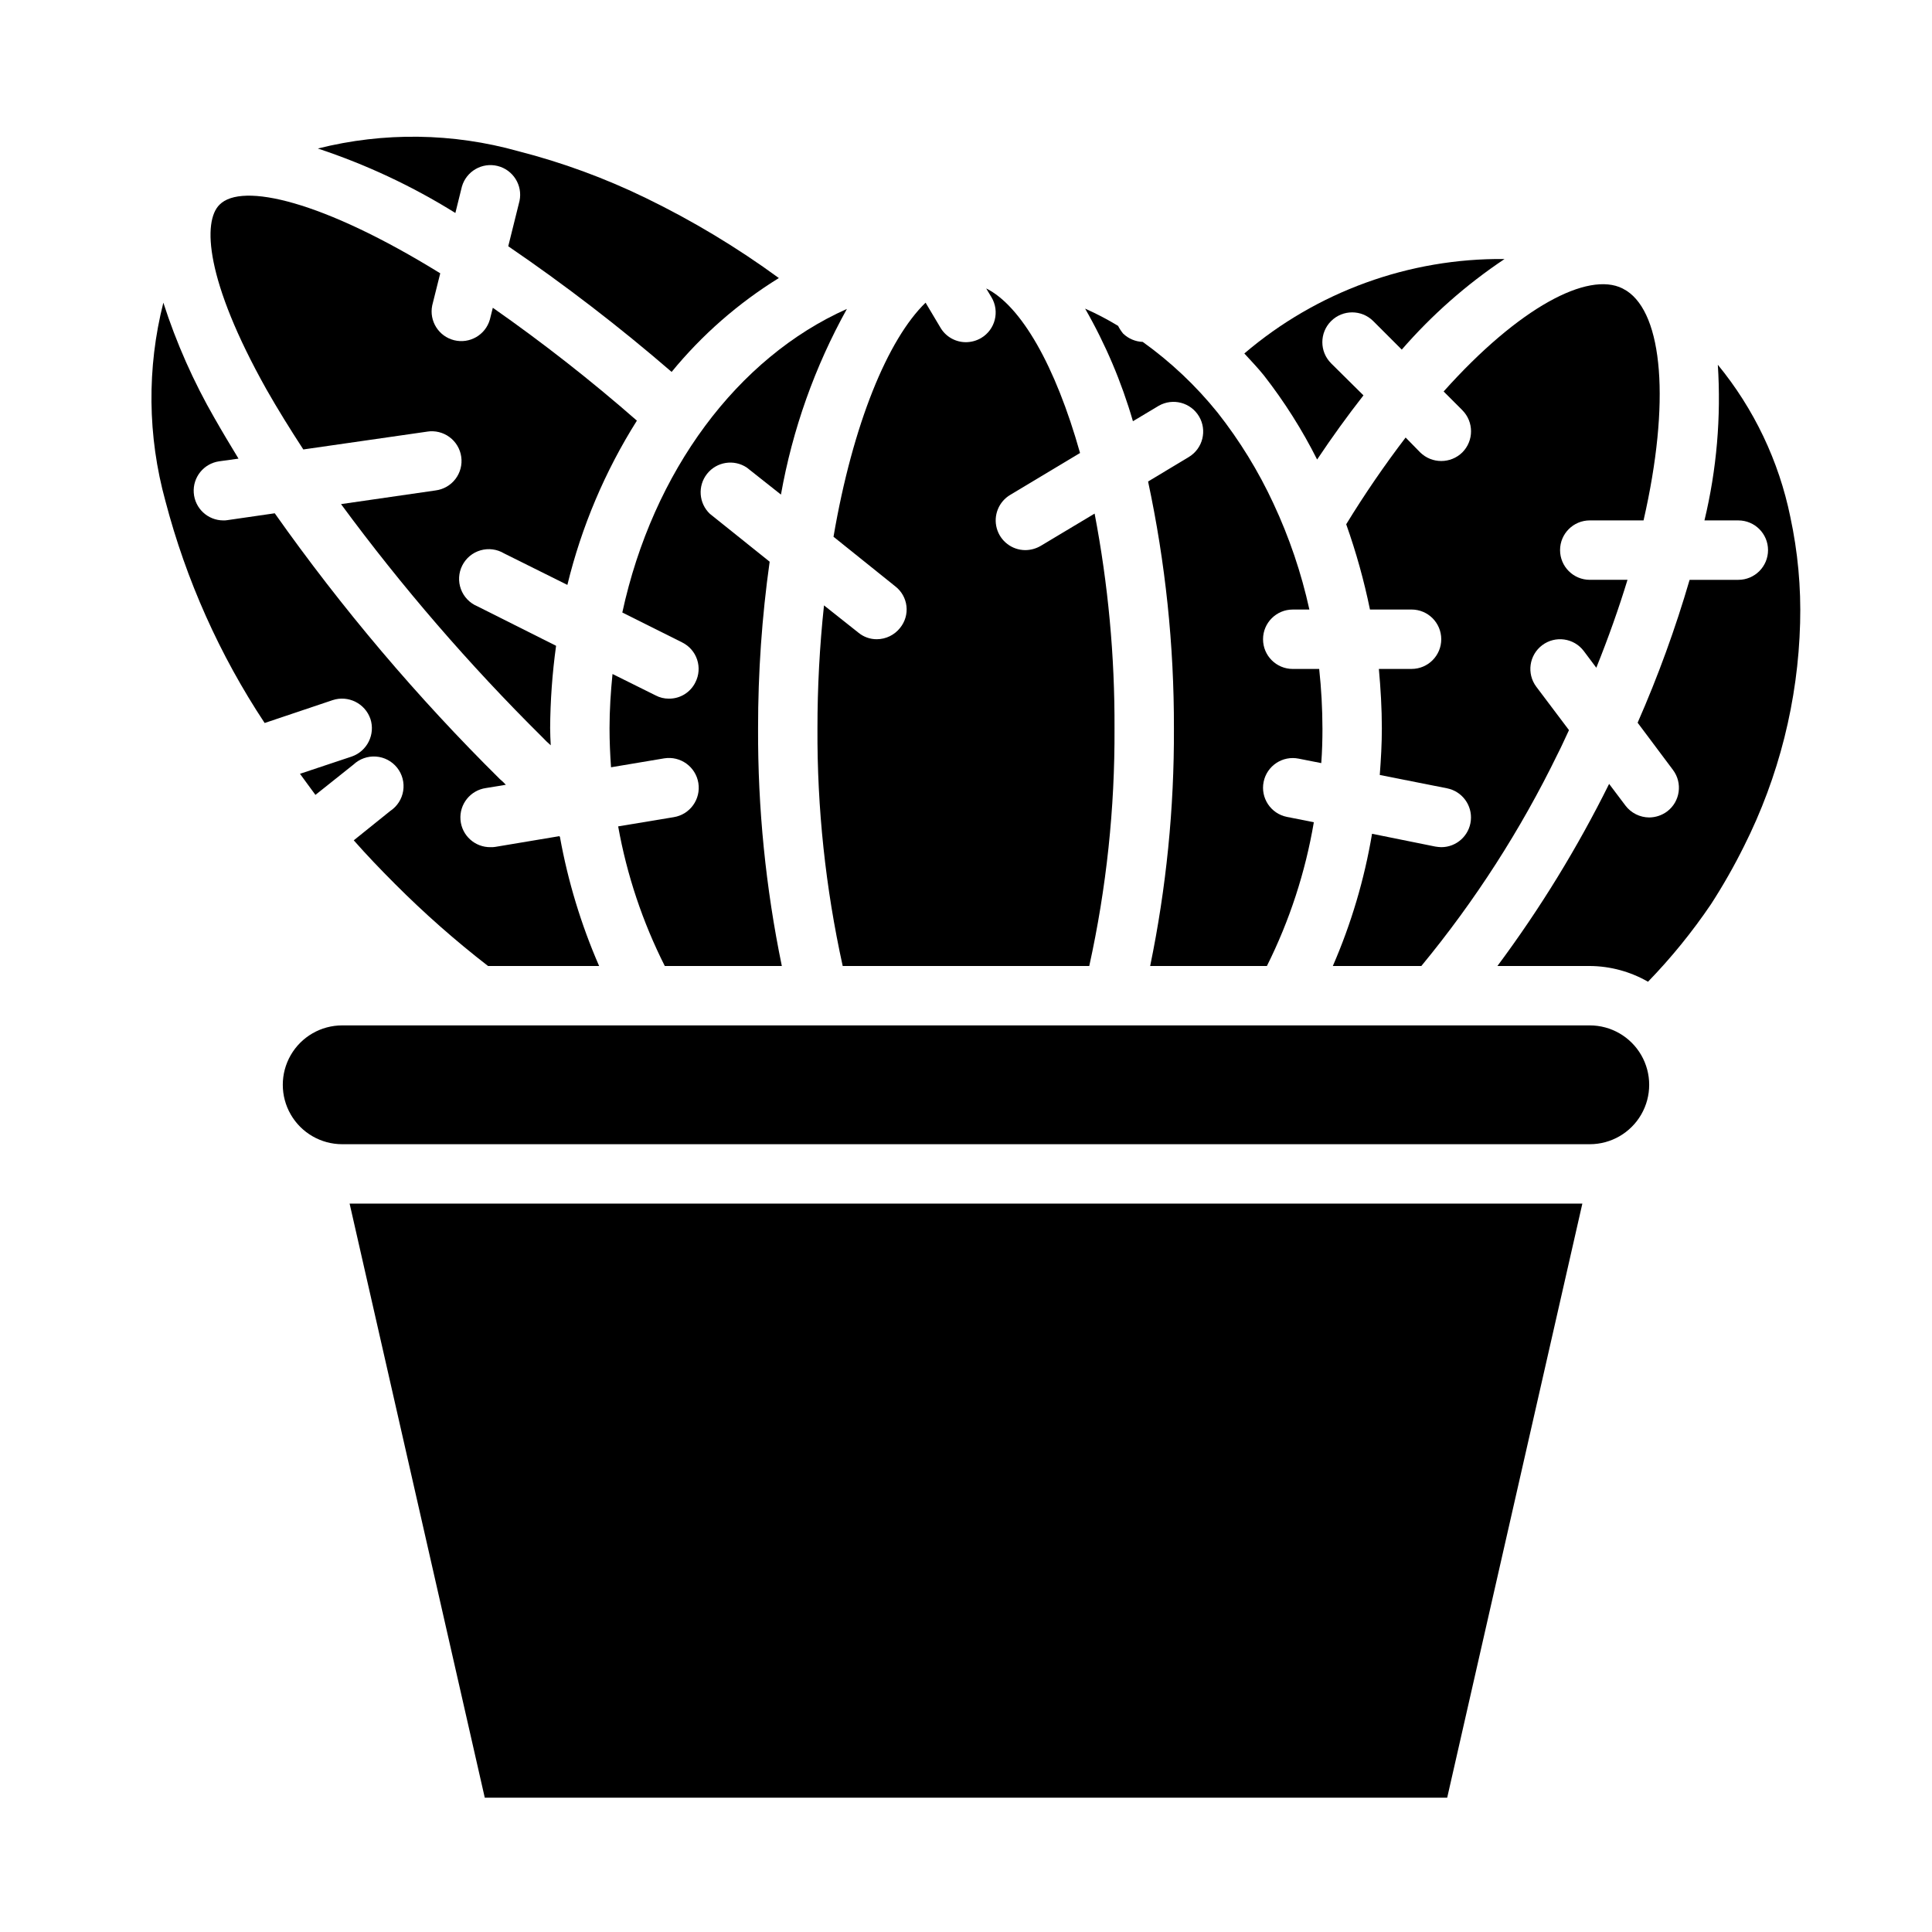
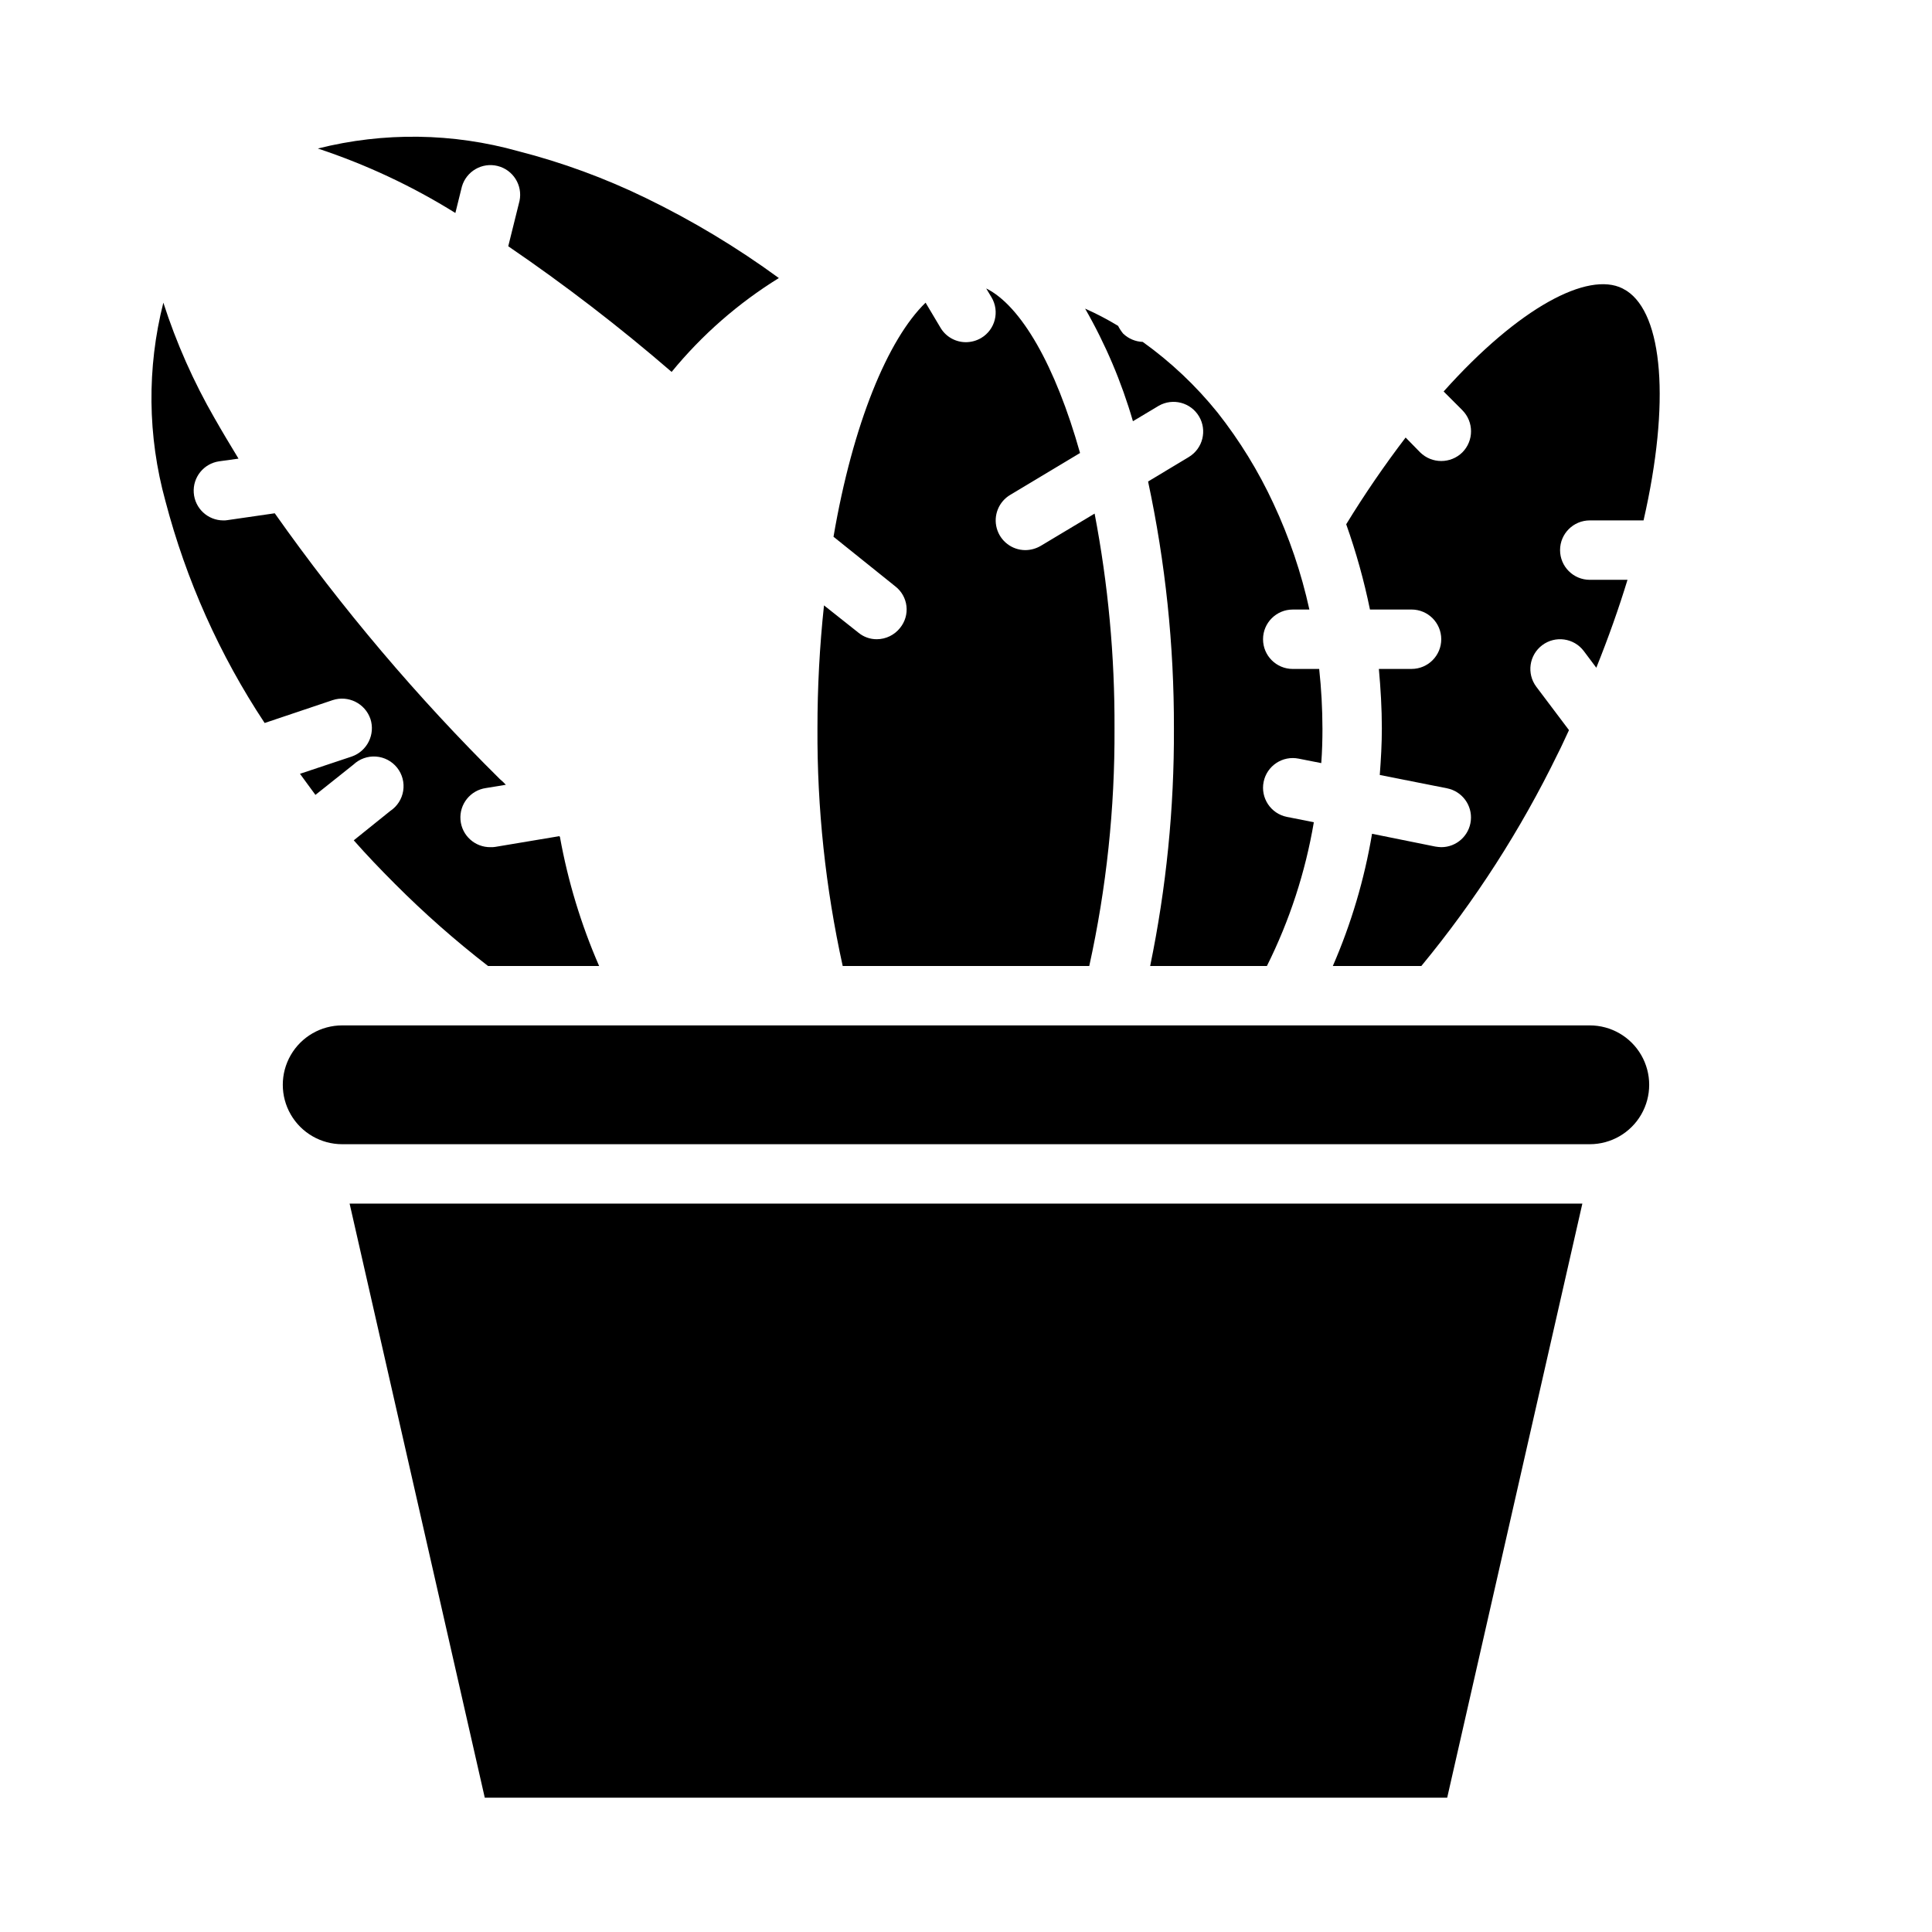
<svg xmlns="http://www.w3.org/2000/svg" fill="#000000" width="800px" height="800px" version="1.1" viewBox="144 144 512 512">
  <g>
    <path d="m451.09 251.53c3.731-2.125 8.477-0.867 10.668 2.824 2.188 3.695 1.016 8.461-2.641 10.715l-10.863 6.535c4.602 21.5 6.898 43.43 6.848 65.418 0.09 21.152-2.023 42.258-6.297 62.977h30.938c6.004-12.02 10.195-24.859 12.438-38.102l-7.164-1.418c-4.262-0.867-7.008-5.027-6.141-9.289 0.871-4.262 5.031-7.008 9.289-6.141l5.984 1.18c0.234-3.07 0.316-6.141 0.316-9.211l-0.004 0.004c-0.008-5.262-0.297-10.516-0.863-15.746h-7.008c-4.348 0-7.871-3.523-7.871-7.871s3.523-7.871 7.871-7.871h4.41c-2.129-9.691-5.324-19.117-9.527-28.105-3.977-8.578-8.945-16.66-14.797-24.086-5.734-7.117-12.41-13.418-19.84-18.738-1.941-0.07-3.793-0.855-5.195-2.203-0.516-0.633-0.965-1.316-1.336-2.047-2.812-1.707-5.731-3.231-8.738-4.566 5.398 9.406 9.652 19.422 12.672 29.836z" />
    <path d="m381.26 299.39c1.656 1.277 2.723 3.168 2.961 5.242 0.238 2.078-0.375 4.16-1.699 5.777-1.484 1.879-3.746 2.981-6.141 2.992-1.781 0.016-3.508-0.598-4.883-1.73l-9.133-7.242h0.004c-1.16 10.824-1.738 21.703-1.734 32.59-0.109 21.176 2.137 42.297 6.691 62.977h65.34c4.559-20.68 6.801-41.801 6.691-62.977 0.086-19.098-1.684-38.16-5.273-56.914l-14.328 8.582v-0.004c-1.219 0.711-2.606 1.09-4.016 1.102-3.543 0-6.652-2.371-7.59-5.789s0.527-7.043 3.574-8.852l18.5-11.098c-6.535-23.223-15.664-39.047-24.875-43.609l1.418 2.363v-0.004c2.215 3.738 0.98 8.566-2.758 10.781-1.219 0.711-2.602 1.094-4.012 1.105-2.785 0.008-5.363-1.461-6.769-3.859l-3.938-6.613c-9.996 9.684-19.285 32.117-24.402 62.031z" />
    <path d="m242.16 334.5c1.352 4.125-0.855 8.574-4.961 9.996l-13.699 4.566c1.34 1.812 2.676 3.699 4.094 5.59l10.078-8.031c1.605-1.512 3.769-2.285 5.965-2.125 2.199 0.156 4.231 1.227 5.602 2.953 1.371 1.723 1.957 3.945 1.613 6.121-0.34 2.18-1.582 4.113-3.418 5.332l-9.684 7.793c3.465 3.938 7.164 7.793 10.941 11.57l0.004 0.004c7.738 7.758 15.969 15.016 24.637 21.727h29.441c-4.781-10.973-8.27-22.465-10.391-34.246-0.078-0.078-0.156-0.078-0.156-0.156l-16.926 2.832v0.004c-0.414 0.062-0.836 0.09-1.258 0.078-4.164 0.082-7.676-3.09-8.008-7.242-0.336-4.148 2.625-7.844 6.746-8.426l5.273-0.867 0.004 0.004c-0.488-0.539-1.016-1.039-1.574-1.496-21.922-21.688-41.887-45.266-59.672-70.457l-12.516 1.812c-0.363 0.066-0.734 0.09-1.102 0.078-4.133-0.004-7.555-3.199-7.844-7.32-0.293-4.117 2.652-7.762 6.742-8.344l5.117-0.707c-2.203-3.621-4.328-7.164-6.297-10.629h-0.004c-5.609-9.727-10.172-20.016-13.617-30.703-4.383 17.281-4.191 35.402 0.551 52.586 5.477 20.914 14.359 40.781 26.293 58.805l18.027-6.062c4.125-1.352 8.574 0.855 9.996 4.961z" />
    <path d="m272.47 620.41h255.05l35.82-157.44h-326.69z" />
    <path d="m565.31 415.74h-330.62c-5.625 0-10.824 3-13.637 7.871-2.812 4.871-2.812 10.875 0 15.746s8.012 7.871 13.637 7.871h330.62c5.625 0 10.82-3 13.633-7.871s2.812-10.875 0-15.746c-2.812-4.871-8.008-7.871-13.633-7.871z" />
-     <path d="m308.92 306.32 15.902 7.949v0.004c1.863 0.93 3.281 2.57 3.93 4.551 0.652 1.98 0.484 4.141-0.465 5.996-1.309 2.672-4.031 4.356-7.008 4.328-1.234 0.016-2.453-0.281-3.543-0.863l-11.414-5.668c-0.473 4.723-0.789 9.523-0.789 14.406 0 3.465 0.156 6.926 0.395 10.312l14.09-2.363h0.004c4.305-0.695 8.355 2.231 9.051 6.535 0.695 4.305-2.227 8.355-6.531 9.051l-14.719 2.441h-0.004c2.305 12.867 6.469 25.332 12.359 37h31.016c-4.273-20.719-6.383-41.824-6.297-62.977-0.012-14.777 1.012-29.531 3.07-44.164l-15.824-12.676v0.004c-2.973-2.809-3.301-7.422-0.758-10.625 2.543-3.199 7.113-3.922 10.52-1.656l9.055 7.164c3.062-17.254 8.969-33.879 17.477-49.199-28.973 12.91-51.406 42.98-59.516 80.449z" />
    <path d="m266.41 193.44c1.176-4.062 5.348-6.473 9.453-5.457s6.676 5.094 5.82 9.234l-2.992 12.043c15.051 10.27 29.508 21.387 43.297 33.301 8.031-9.805 17.637-18.211 28.418-24.875-11.074-8.098-22.852-15.184-35.188-21.176-10.836-5.281-22.176-9.449-33.852-12.438-17.348-4.867-35.664-5.113-53.137-0.711 12.785 4.227 25.02 9.961 36.449 17.082z" />
-     <path d="m224.38 263.11 32.828-4.723-0.004-0.004c2.086-0.328 4.219 0.191 5.914 1.445 1.699 1.254 2.824 3.137 3.117 5.231 0.297 2.09-0.262 4.211-1.543 5.887-1.285 1.676-3.188 2.766-5.285 3.027l-25.031 3.621c16.137 21.922 33.957 42.555 53.293 61.715 0.723 0.773 1.484 1.512 2.285 2.203-0.078-1.496-0.156-2.992-0.156-4.488l-0.004 0.004c0.043-7.324 0.57-14.633 1.574-21.887l-20.859-10.469c-2.019-0.84-3.598-2.484-4.359-4.539-0.758-2.051-0.629-4.328 0.359-6.281 0.988-1.953 2.742-3.406 4.848-4.012 2.102-0.605 4.363-0.309 6.238 0.82l16.766 8.344c3.746-15.41 9.969-30.113 18.422-43.531-12.176-10.656-24.922-20.641-38.18-29.914l-0.789 3.148c-1.172 4.062-5.348 6.473-9.453 5.457s-6.672-5.094-5.816-9.234l2.125-8.5c-31.094-19.211-52.586-24.172-58.488-18.188-4.488 4.41-3.856 19.918 12.438 48.965 2.91 5.117 6.219 10.469 9.762 15.902z" />
-     <path d="m493.05 265.78c3.938-5.902 8.031-11.57 12.281-17.004l-8.582-8.5v-0.004c-3.086-3.086-3.086-8.09 0-11.176 3.086-3.086 8.09-3.086 11.18 0l7.559 7.559-0.004-0.004c7.969-9.18 17.129-17.254 27.238-24.008-25.258-0.262-49.75 8.633-68.961 25.031 1.73 1.891 3.543 3.777 5.195 5.824v0.004c5.418 6.945 10.137 14.406 14.094 22.277z" />
-     <path d="m618.45 280.97c-3.027-14.797-9.621-28.629-19.207-40.305 0.891 13.852-0.301 27.754-3.543 41.25h8.977c4.348 0 7.871 3.523 7.871 7.871 0 4.348-3.523 7.875-7.871 7.875h-12.91c-3.766 12.906-8.367 25.555-13.777 37.863l9.367 12.516c2.609 3.477 1.906 8.414-1.574 11.02-1.371 1.008-3.023 1.559-4.723 1.574-2.473-0.016-4.801-1.176-6.297-3.148l-4.328-5.746c-8.406 16.938-18.312 33.086-29.602 48.258h24.484c5.414 0.035 10.73 1.473 15.426 4.172 6.152-6.352 11.734-13.227 16.691-20.547 3.199-4.949 6.117-10.074 8.738-15.352 9.258-18.395 14.34-38.609 14.879-59.195 0.262-9.438-0.613-18.875-2.602-28.105z" />
    <path d="m526.58 247.75 4.961 4.961h-0.004c3.07 3.094 3.07 8.082 0 11.176-3.102 3.047-8.074 3.047-11.176 0l-3.856-3.938-0.004 0.004c-5.637 7.387-10.895 15.059-15.742 22.984 2.621 7.375 4.727 14.926 6.297 22.594h11.02c4.348 0 7.871 3.523 7.871 7.871s-3.523 7.871-7.871 7.871h-8.66c0.473 5.195 0.789 10.469 0.789 15.742 0 4.094-0.234 8.188-0.551 12.359l17.871 3.543h-0.004c3.965 0.809 6.676 4.484 6.266 8.508-0.406 4.023-3.793 7.086-7.84 7.082-0.527-0.02-1.051-0.07-1.574-0.16l-16.766-3.387v0.004c-2.027 12.055-5.516 23.82-10.391 35.031h23.457c14.223-17.242 26.352-36.109 36.133-56.207 1.102-2.125 1.969-4.172 2.992-6.297l-8.66-11.496c-2.609-3.477-1.902-8.41 1.574-11.02 3.481-2.609 8.414-1.902 11.023 1.574l3.305 4.41c3.227-8.031 5.984-15.824 8.266-23.301h-9.996c-4.348 0-7.875-3.527-7.875-7.875 0-4.348 3.527-7.871 7.875-7.871h14.25c7.164-31.332 5.117-54.633-4.488-60.852-0.395-0.234-0.789-0.473-1.102-0.629-9.133-4.566-27.398 4.961-47.391 27.316z" />
  </g>
</svg>